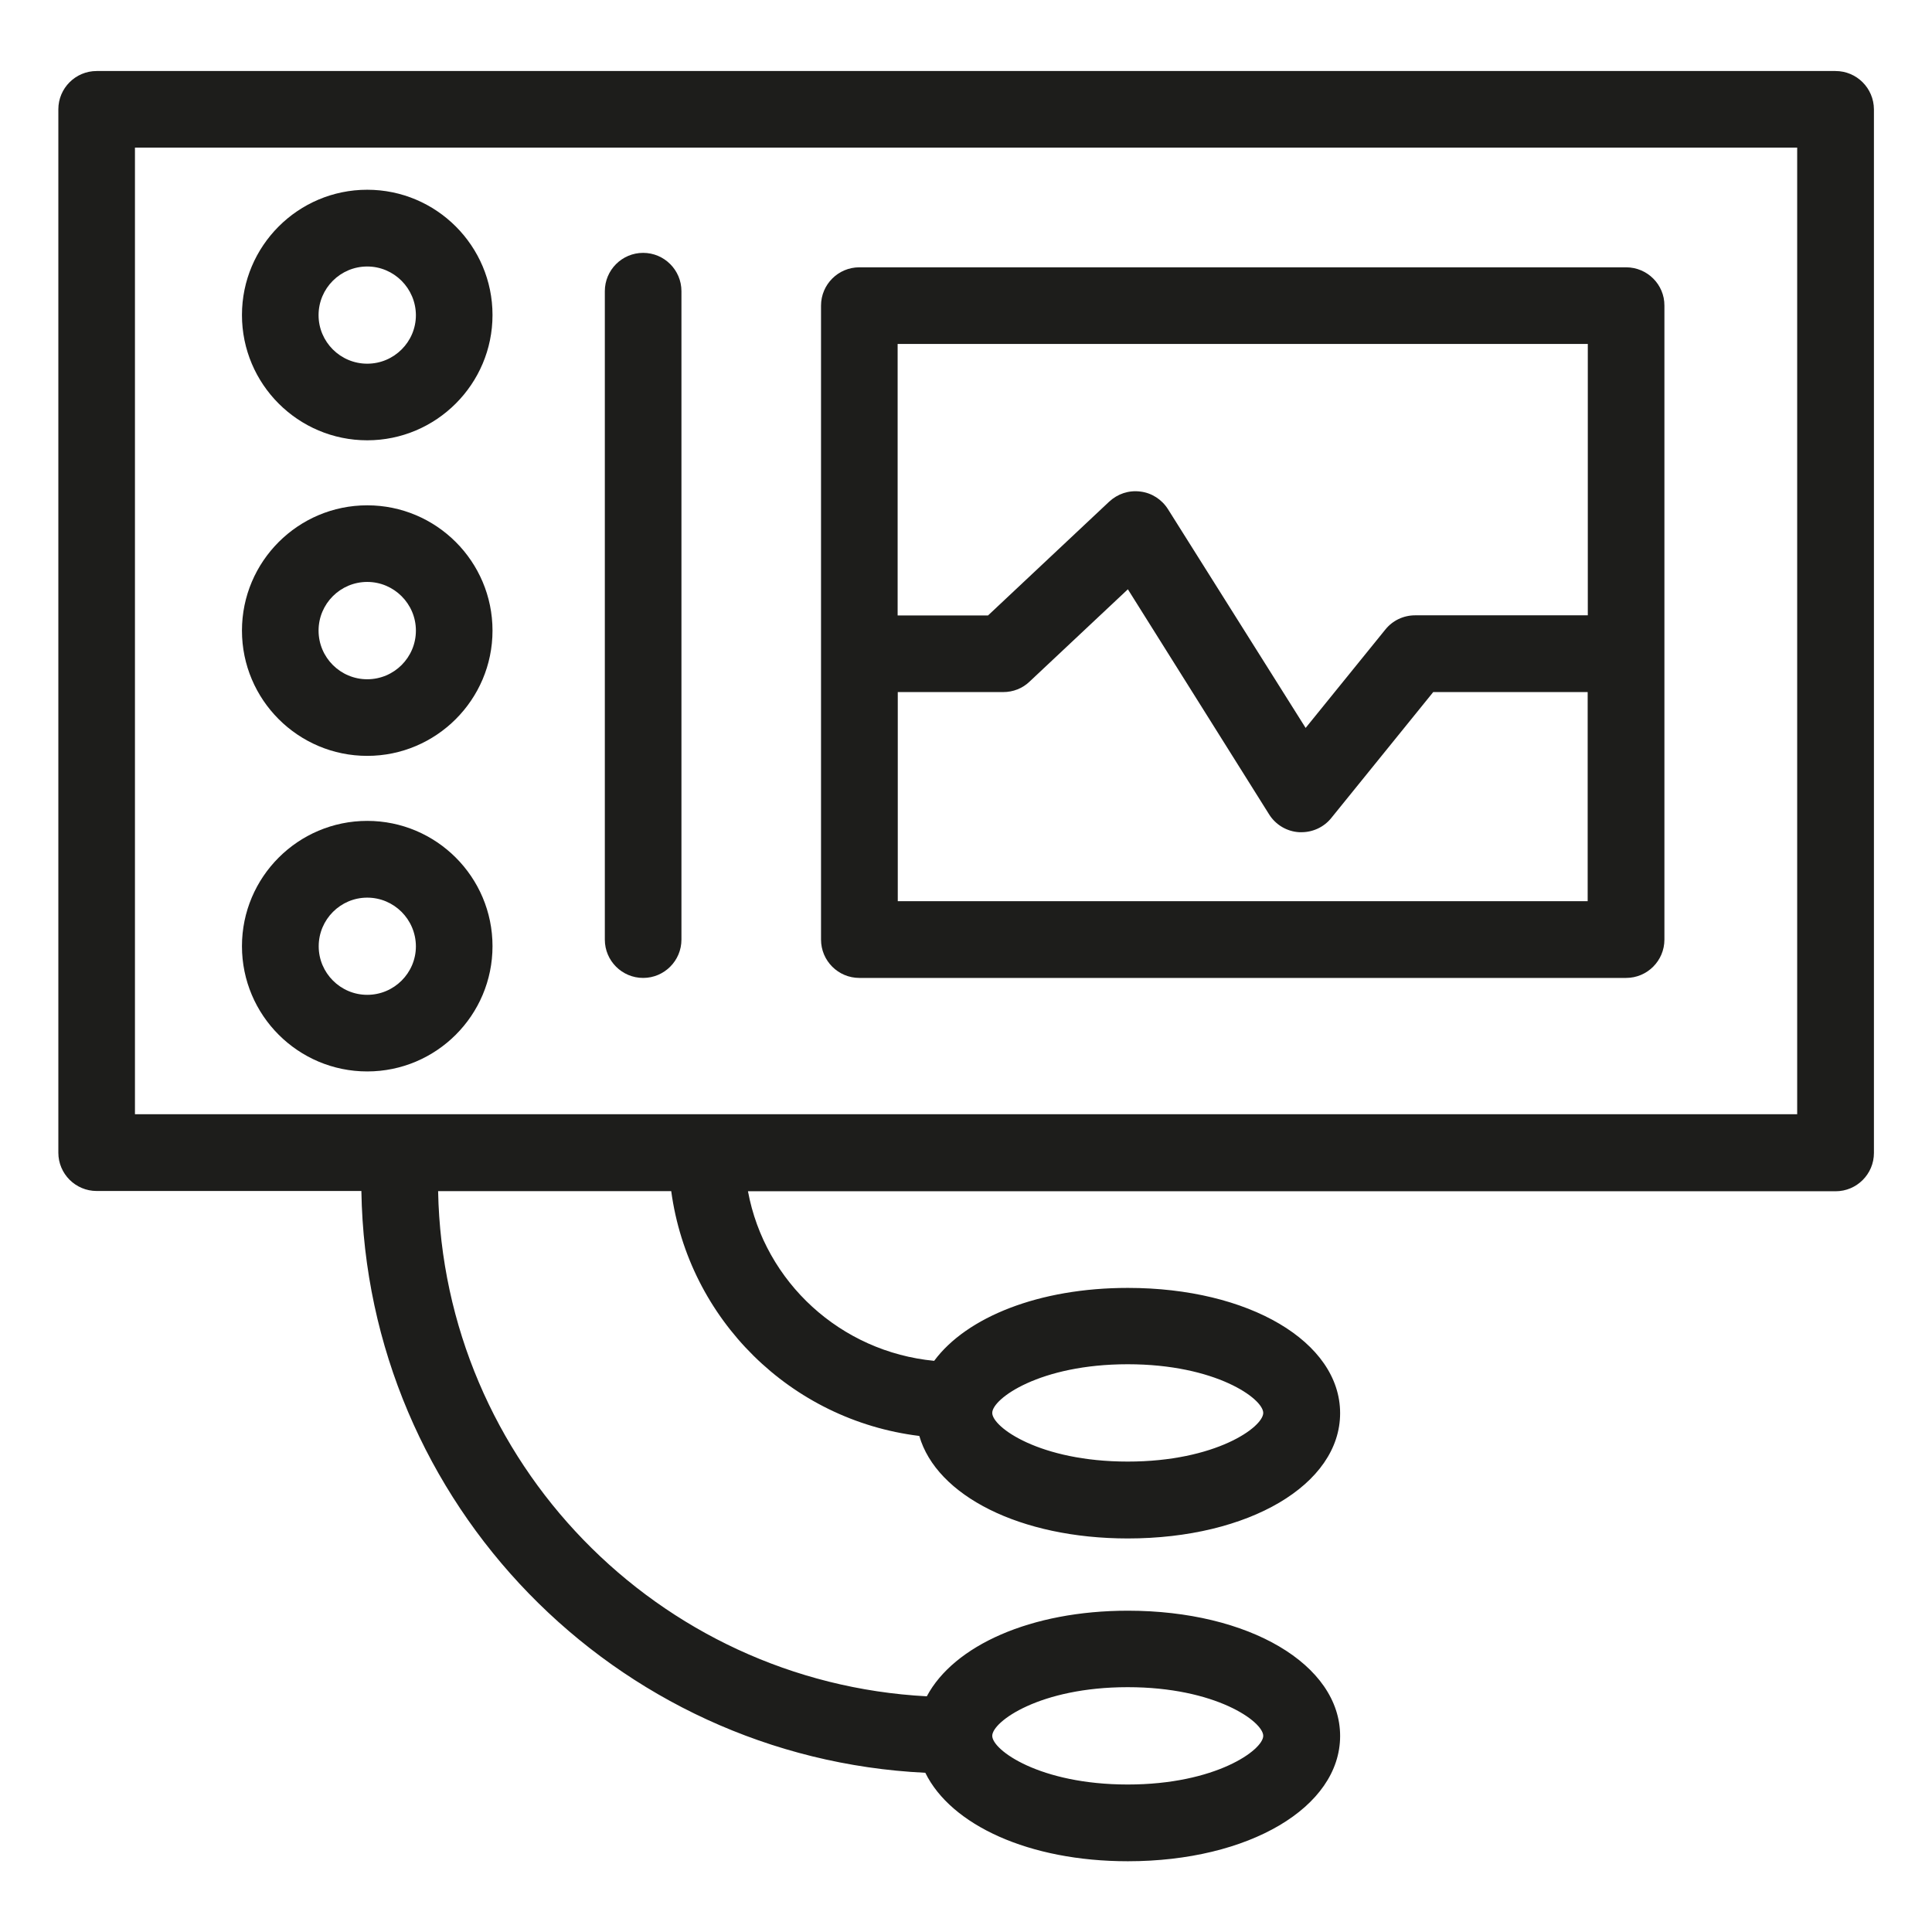
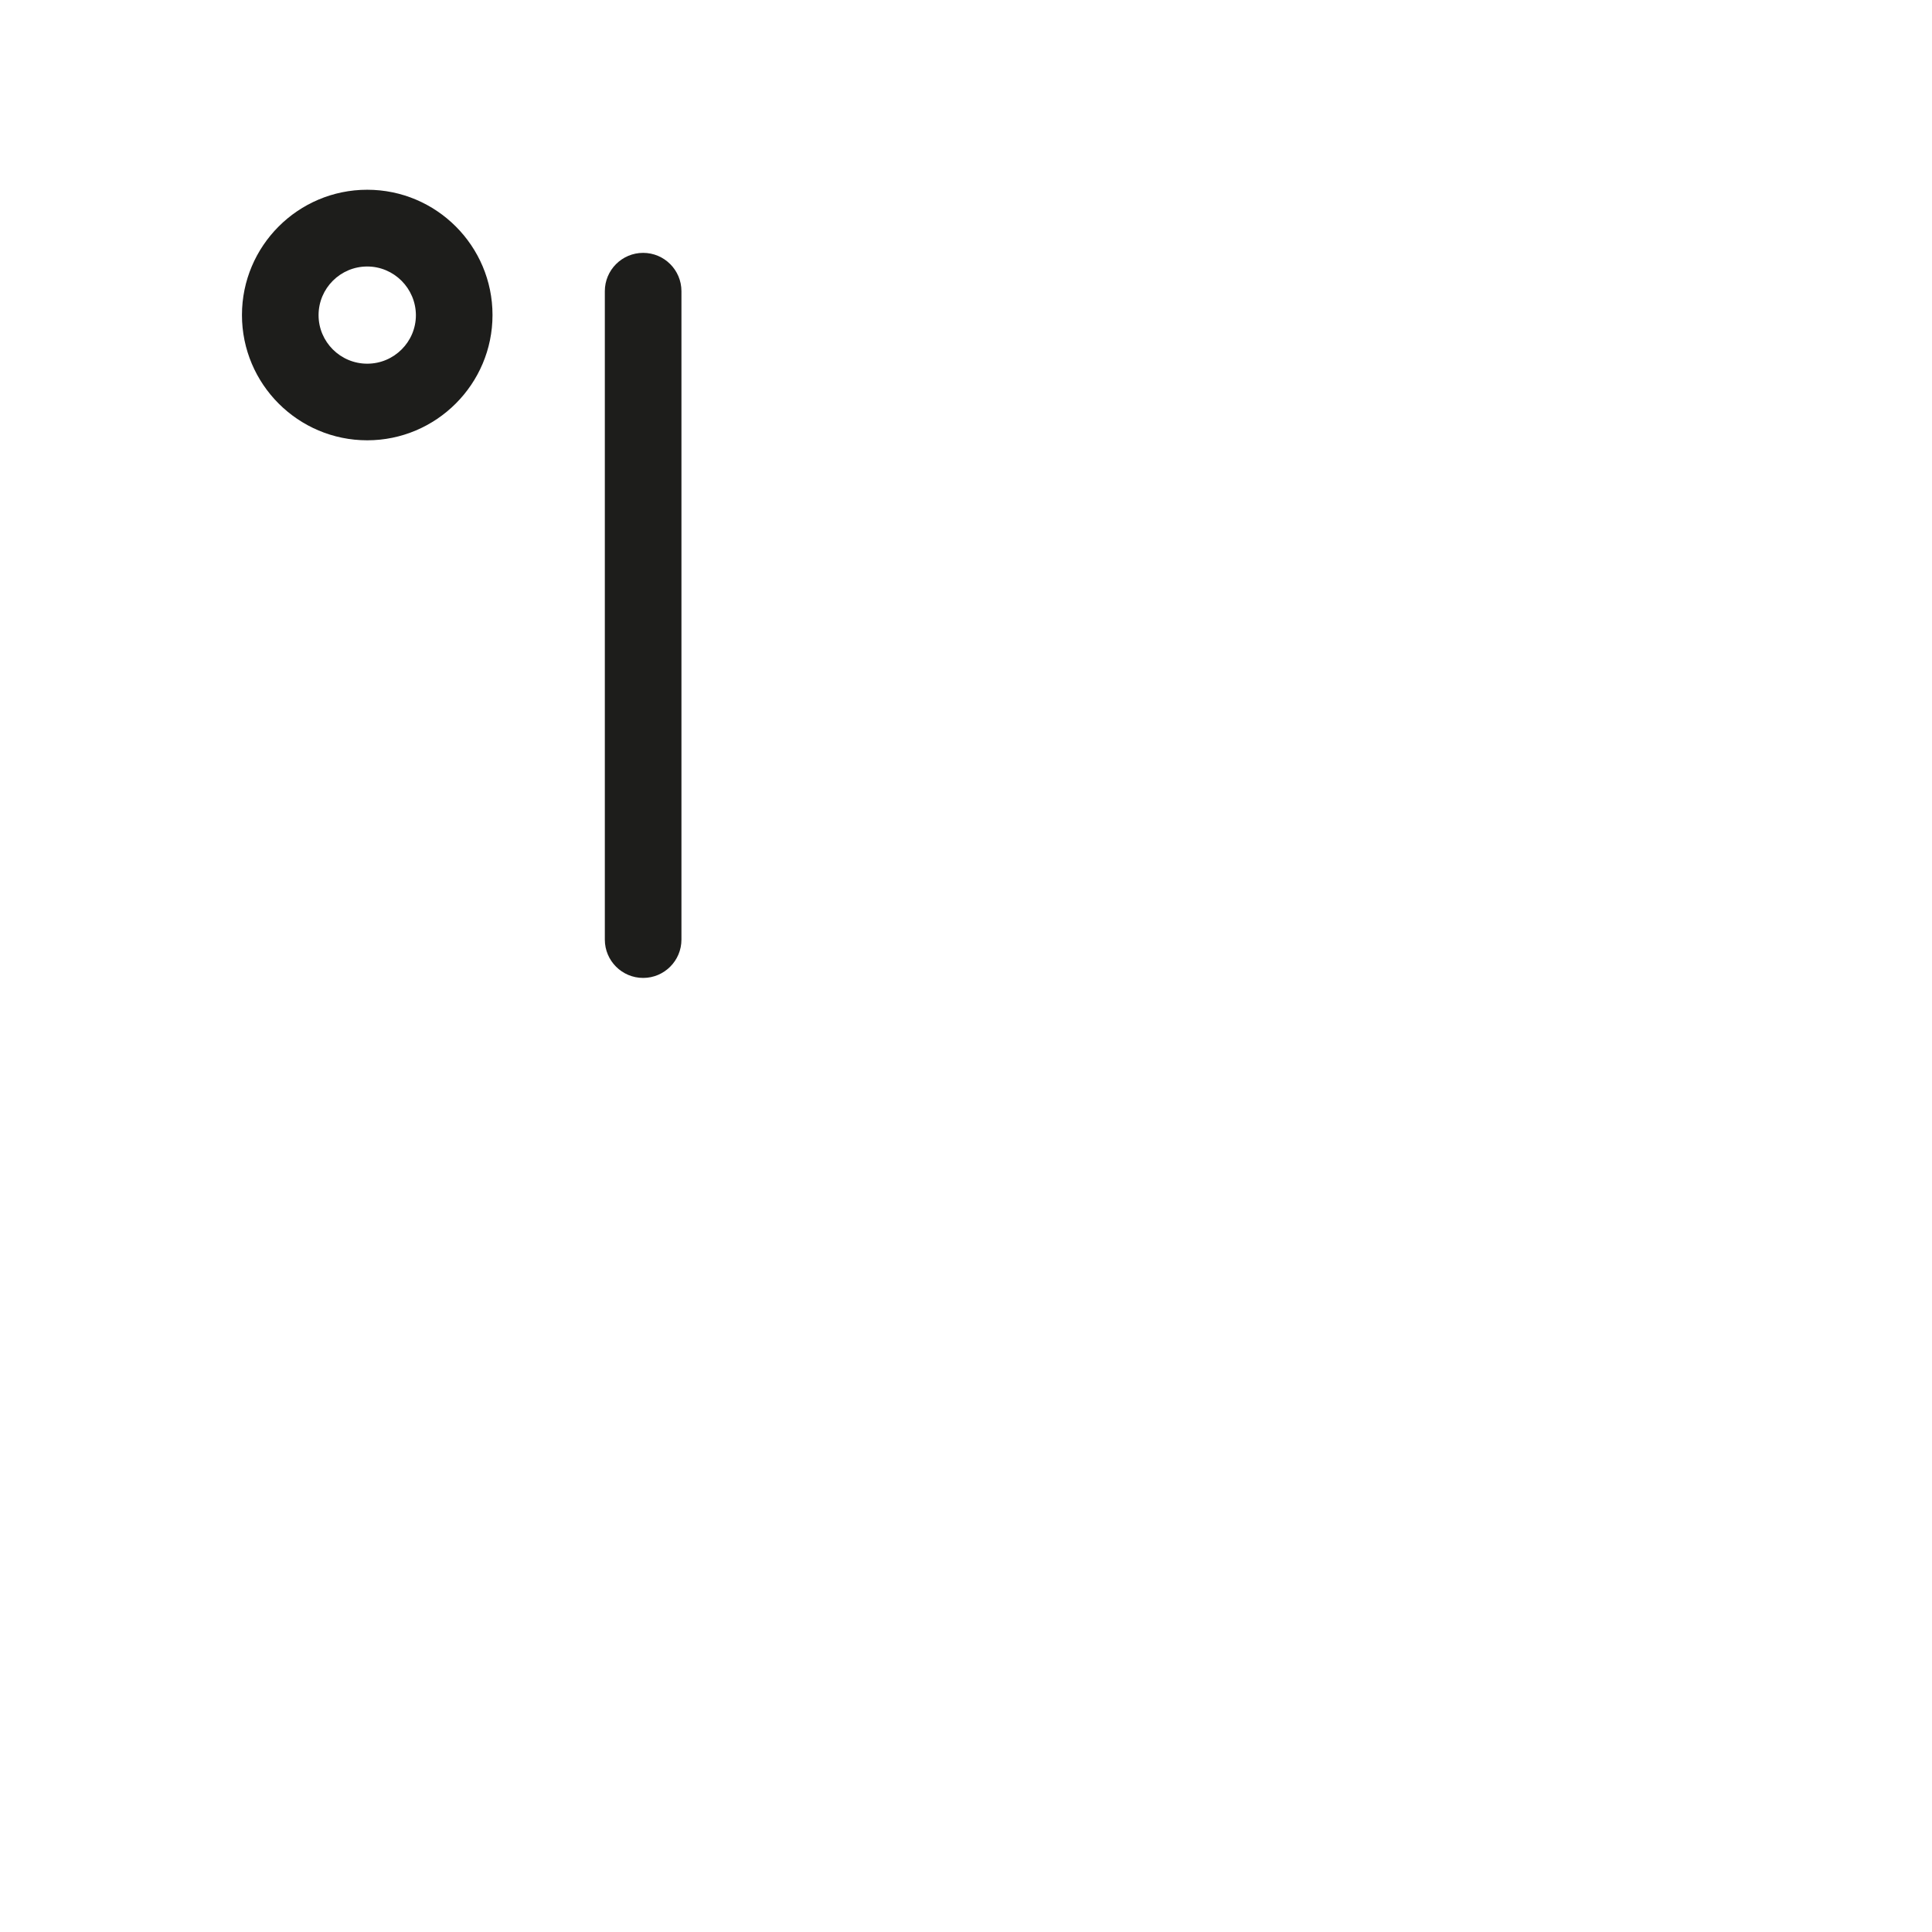
<svg xmlns="http://www.w3.org/2000/svg" version="1.1" id="Laag_1" x="0px" y="0px" viewBox="0 0 141.73 141.73" style="enable-background:new 0 0 141.73 141.73;" xml:space="preserve">
  <style type="text/css">
	.st0{fill:#1D1D1B;}
	.st1{fill:none;stroke:#000000;stroke-width:4.5;stroke-miterlimit:10;}
	.st2{fill:#FFFFFF;}
	.st3{fill:#1D1E1C;}
	.st4{fill:none;stroke:#1D1E1C;stroke-width:5.625;stroke-linejoin:round;stroke-miterlimit:10;}
</style>
  <g>
-     <path class="st0" d="M26.94,78.6c-5.07,0-9.19-4.12-9.19-9.19c0-5.07,4.12-9.19,9.19-9.19c5.07,0,9.19,4.12,9.19,9.19   C36.13,74.48,32.01,78.6,26.94,78.6z M26.94,65.85c-1.96,0-3.56,1.6-3.56,3.57c0,1.96,1.6,3.56,3.56,3.56   c1.97,0,3.57-1.6,3.57-3.56C30.5,67.44,28.9,65.85,26.94,65.85z" />
-   </g>
+     </g>
  <g>
    <path class="st0" d="M26.94,32.3c-5.07,0-9.19-4.12-9.19-9.19c0-5.07,4.12-9.19,9.19-9.19s9.19,4.12,9.19,9.19   C36.13,28.18,32,32.3,26.94,32.3z M26.94,19.55c-1.97,0-3.57,1.6-3.57,3.57c0,1.96,1.6,3.56,3.57,3.56s3.57-1.6,3.57-3.56   C30.5,21.15,28.9,19.55,26.94,19.55z" />
  </g>
  <g>
-     <path class="st0" d="M26.94,55.45c-5.07,0-9.19-4.12-9.19-9.19s4.12-9.19,9.19-9.19s9.19,4.12,9.19,9.19S32,55.45,26.94,55.45z    M26.94,42.69c-1.97,0-3.57,1.6-3.57,3.57s1.6,3.57,3.57,3.57s3.57-1.6,3.57-3.57S28.9,42.69,26.94,42.69z" />
-   </g>
+     </g>
  <g>
    <path class="st0" d="M47.18,71.74c-1.55,0-2.81-1.26-2.81-2.81V21.36c0-1.55,1.26-2.81,2.81-2.81s2.81,1.26,2.81,2.81v47.57   C49.99,70.48,48.73,71.74,47.18,71.74z" />
  </g>
-   <path class="st0" d="M134.65,5.21H7.09c-1.55,0-2.81,1.26-2.81,2.81v76.54c0,1.55,1.26,2.81,2.81,2.81h19.42  c0.38,22.95,18.6,41.58,41.37,42.68c1.88,3.83,7.6,6.49,14.86,6.49c8.87,0,15.57-3.95,15.57-9.19c0-5.24-6.69-9.19-15.57-9.19  c-7.12,0-12.77,2.56-14.75,6.28c-19.72-1.04-35.47-17.18-35.85-37.06h17.1c1.28,9.41,8.75,16.8,18.2,17.96  c1.26,4.38,7.4,7.52,15.3,7.52c8.87,0,15.57-3.95,15.57-9.19s-6.69-9.19-15.57-9.19c-6.52,0-11.83,2.14-14.21,5.35  c-6.86-0.66-12.42-5.76-13.66-12.44h79.79c1.55,0,2.81-1.26,2.81-2.81V8.02C137.46,6.46,136.2,5.21,134.65,5.21z M82.73,123.77  c6.46,0,9.94,2.53,9.94,3.57c0,1.03-3.48,3.57-9.94,3.57c-6.46,0-9.94-2.53-9.94-3.57C72.79,126.3,76.27,123.77,82.73,123.77z   M82.73,100.08c6.46,0,9.94,2.53,9.94,3.57s-3.48,3.57-9.94,3.57c-6.46,0-9.94-2.53-9.94-3.57S76.27,100.08,82.73,100.08z   M131.83,81.74H9.9V10.83h121.94V81.74z" />
-   <path class="st0" d="M119.29,19.61H63.04c-1.55,0-2.81,1.26-2.81,2.81v46.51c0,1.55,1.26,2.81,2.81,2.81h56.25  c1.55,0,2.81-1.26,2.81-2.81V22.42C122.11,20.87,120.84,19.61,119.29,19.61z M116.48,25.23v19.91h-12.67  c-0.85,0-1.65,0.38-2.18,1.04l-5.85,7.22L85.68,37.35c-0.45-0.71-1.19-1.19-2.02-1.29c-0.87-0.11-1.67,0.17-2.29,0.74l-8.89,8.35  h-6.63V25.23H116.48z M65.86,66.11V50.77h7.74c0.72,0,1.41-0.27,1.92-0.76l7.22-6.78L93.1,59.74c0.48,0.77,1.31,1.26,2.21,1.31  c0.06,0,0.11,0,0.17,0c0.84,0,1.65-0.38,2.18-1.04l7.48-9.24h11.33v15.34H65.86z" />
</svg>